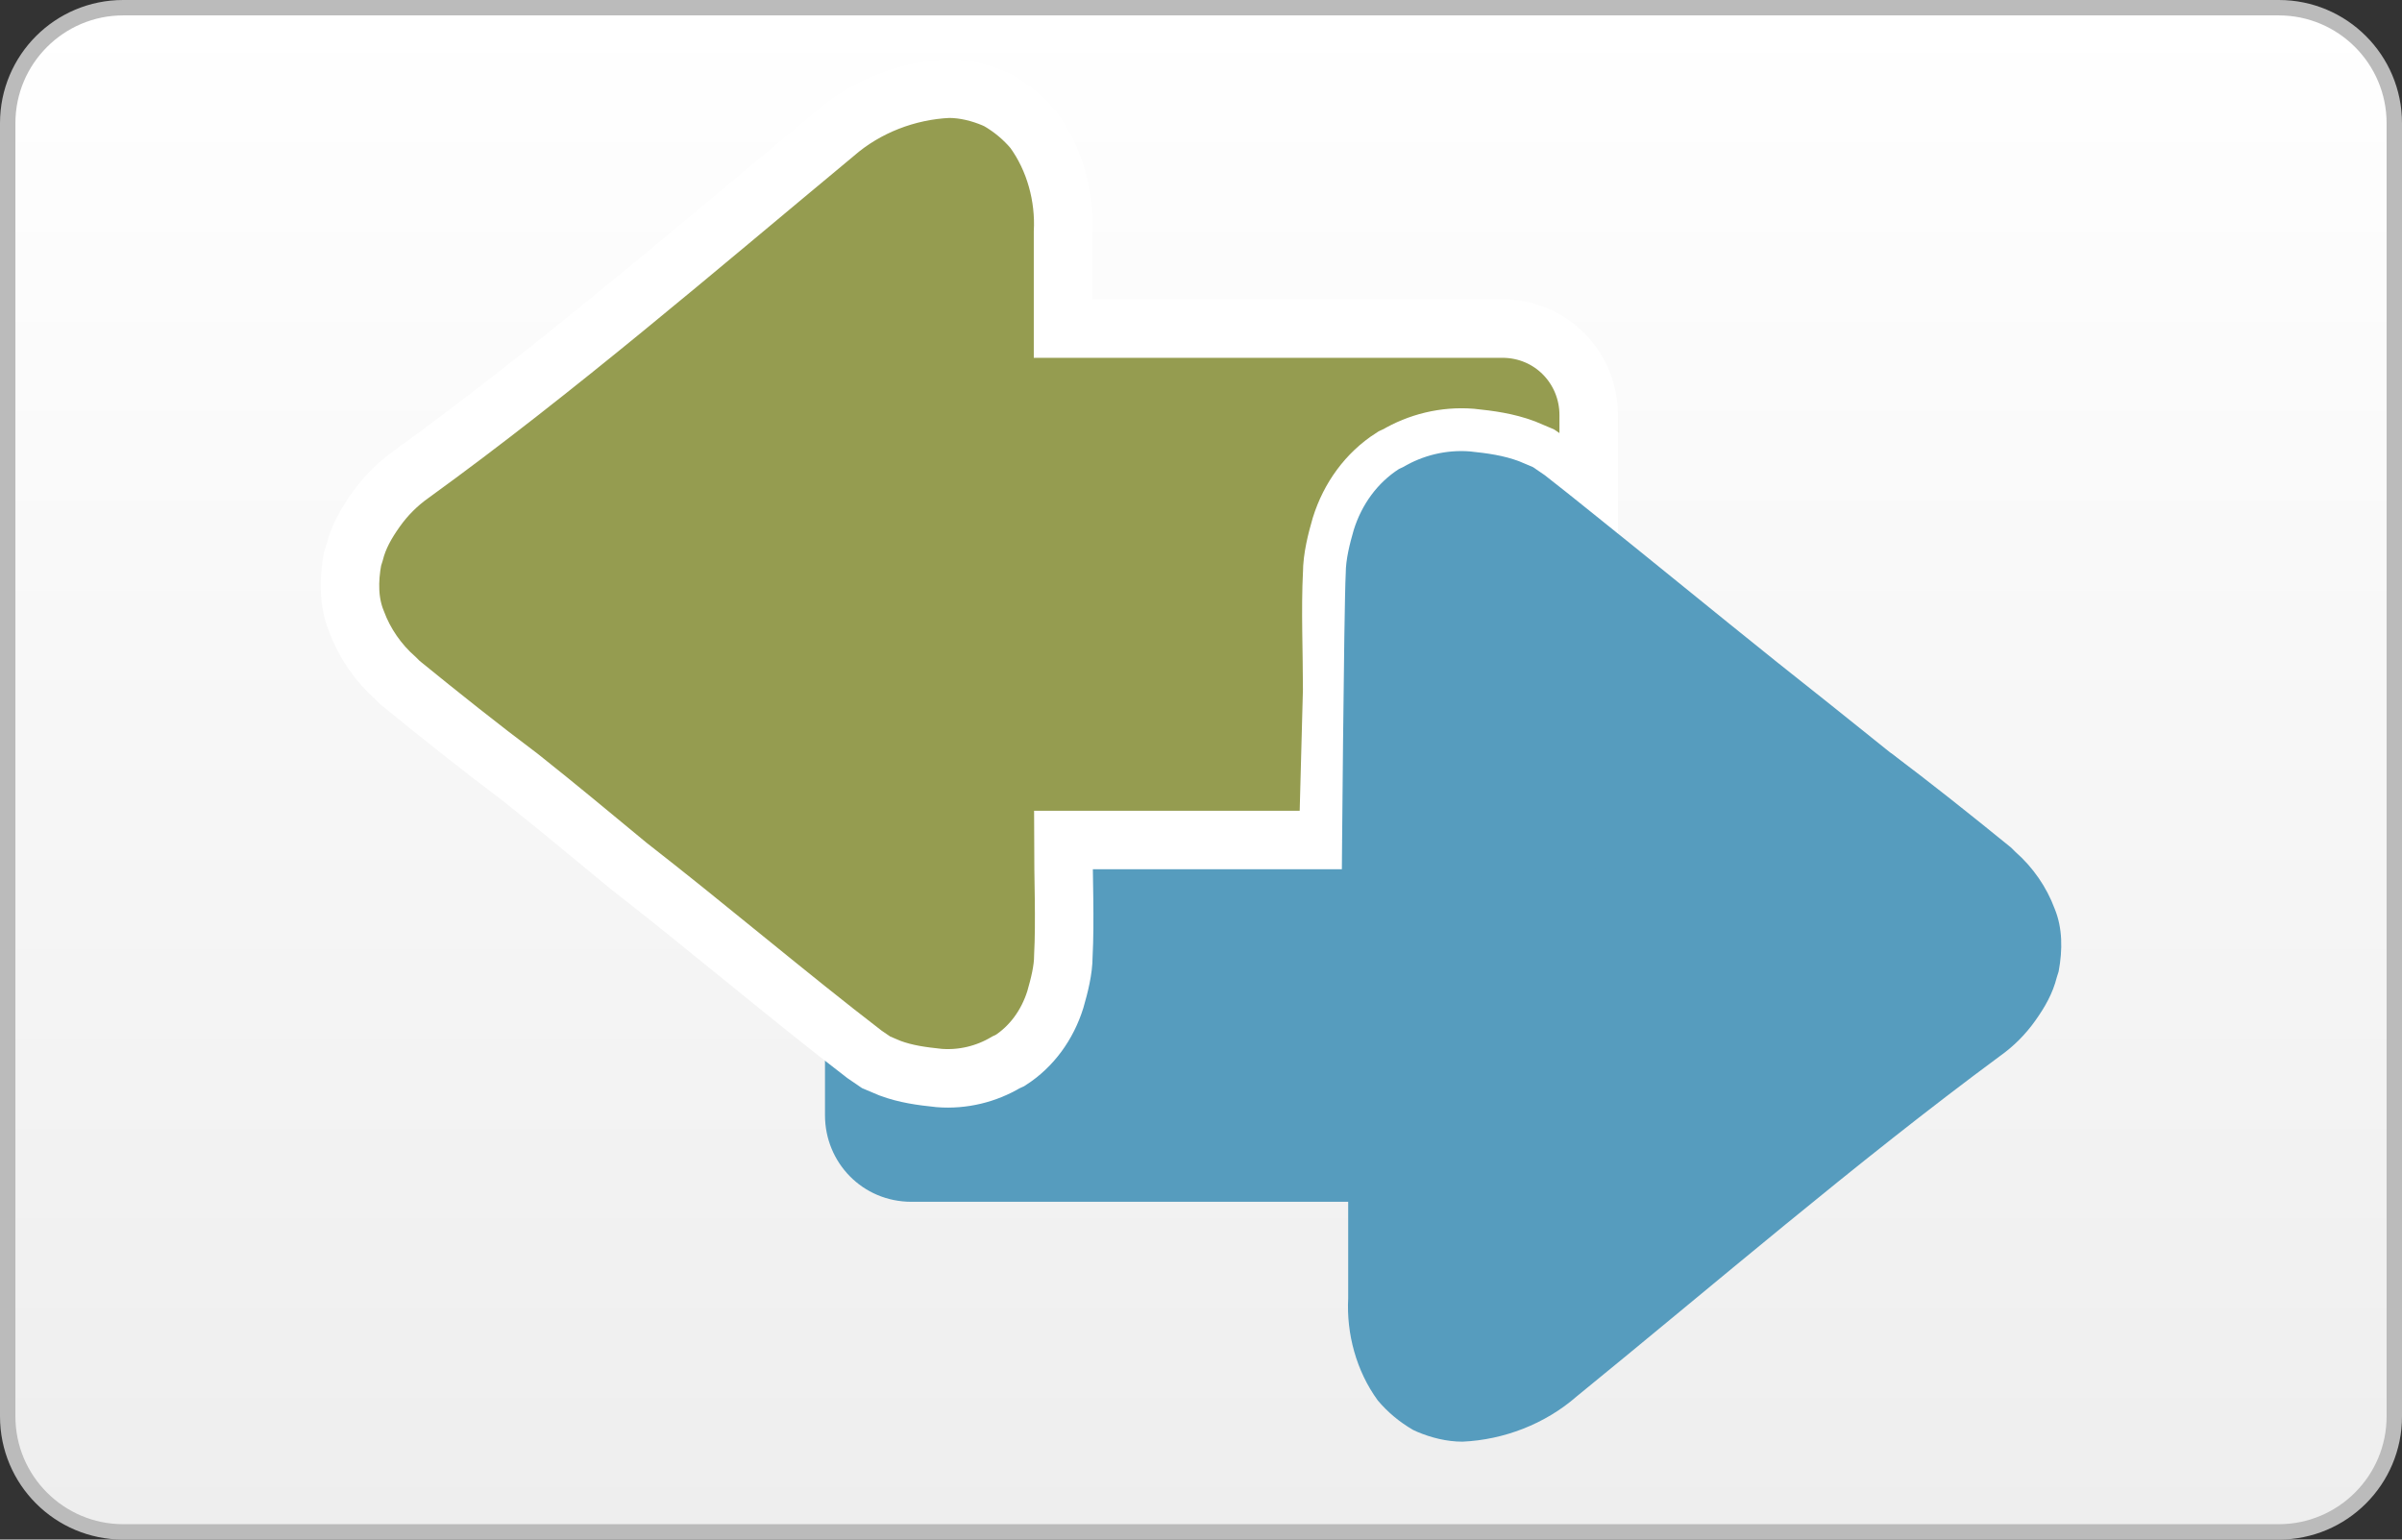
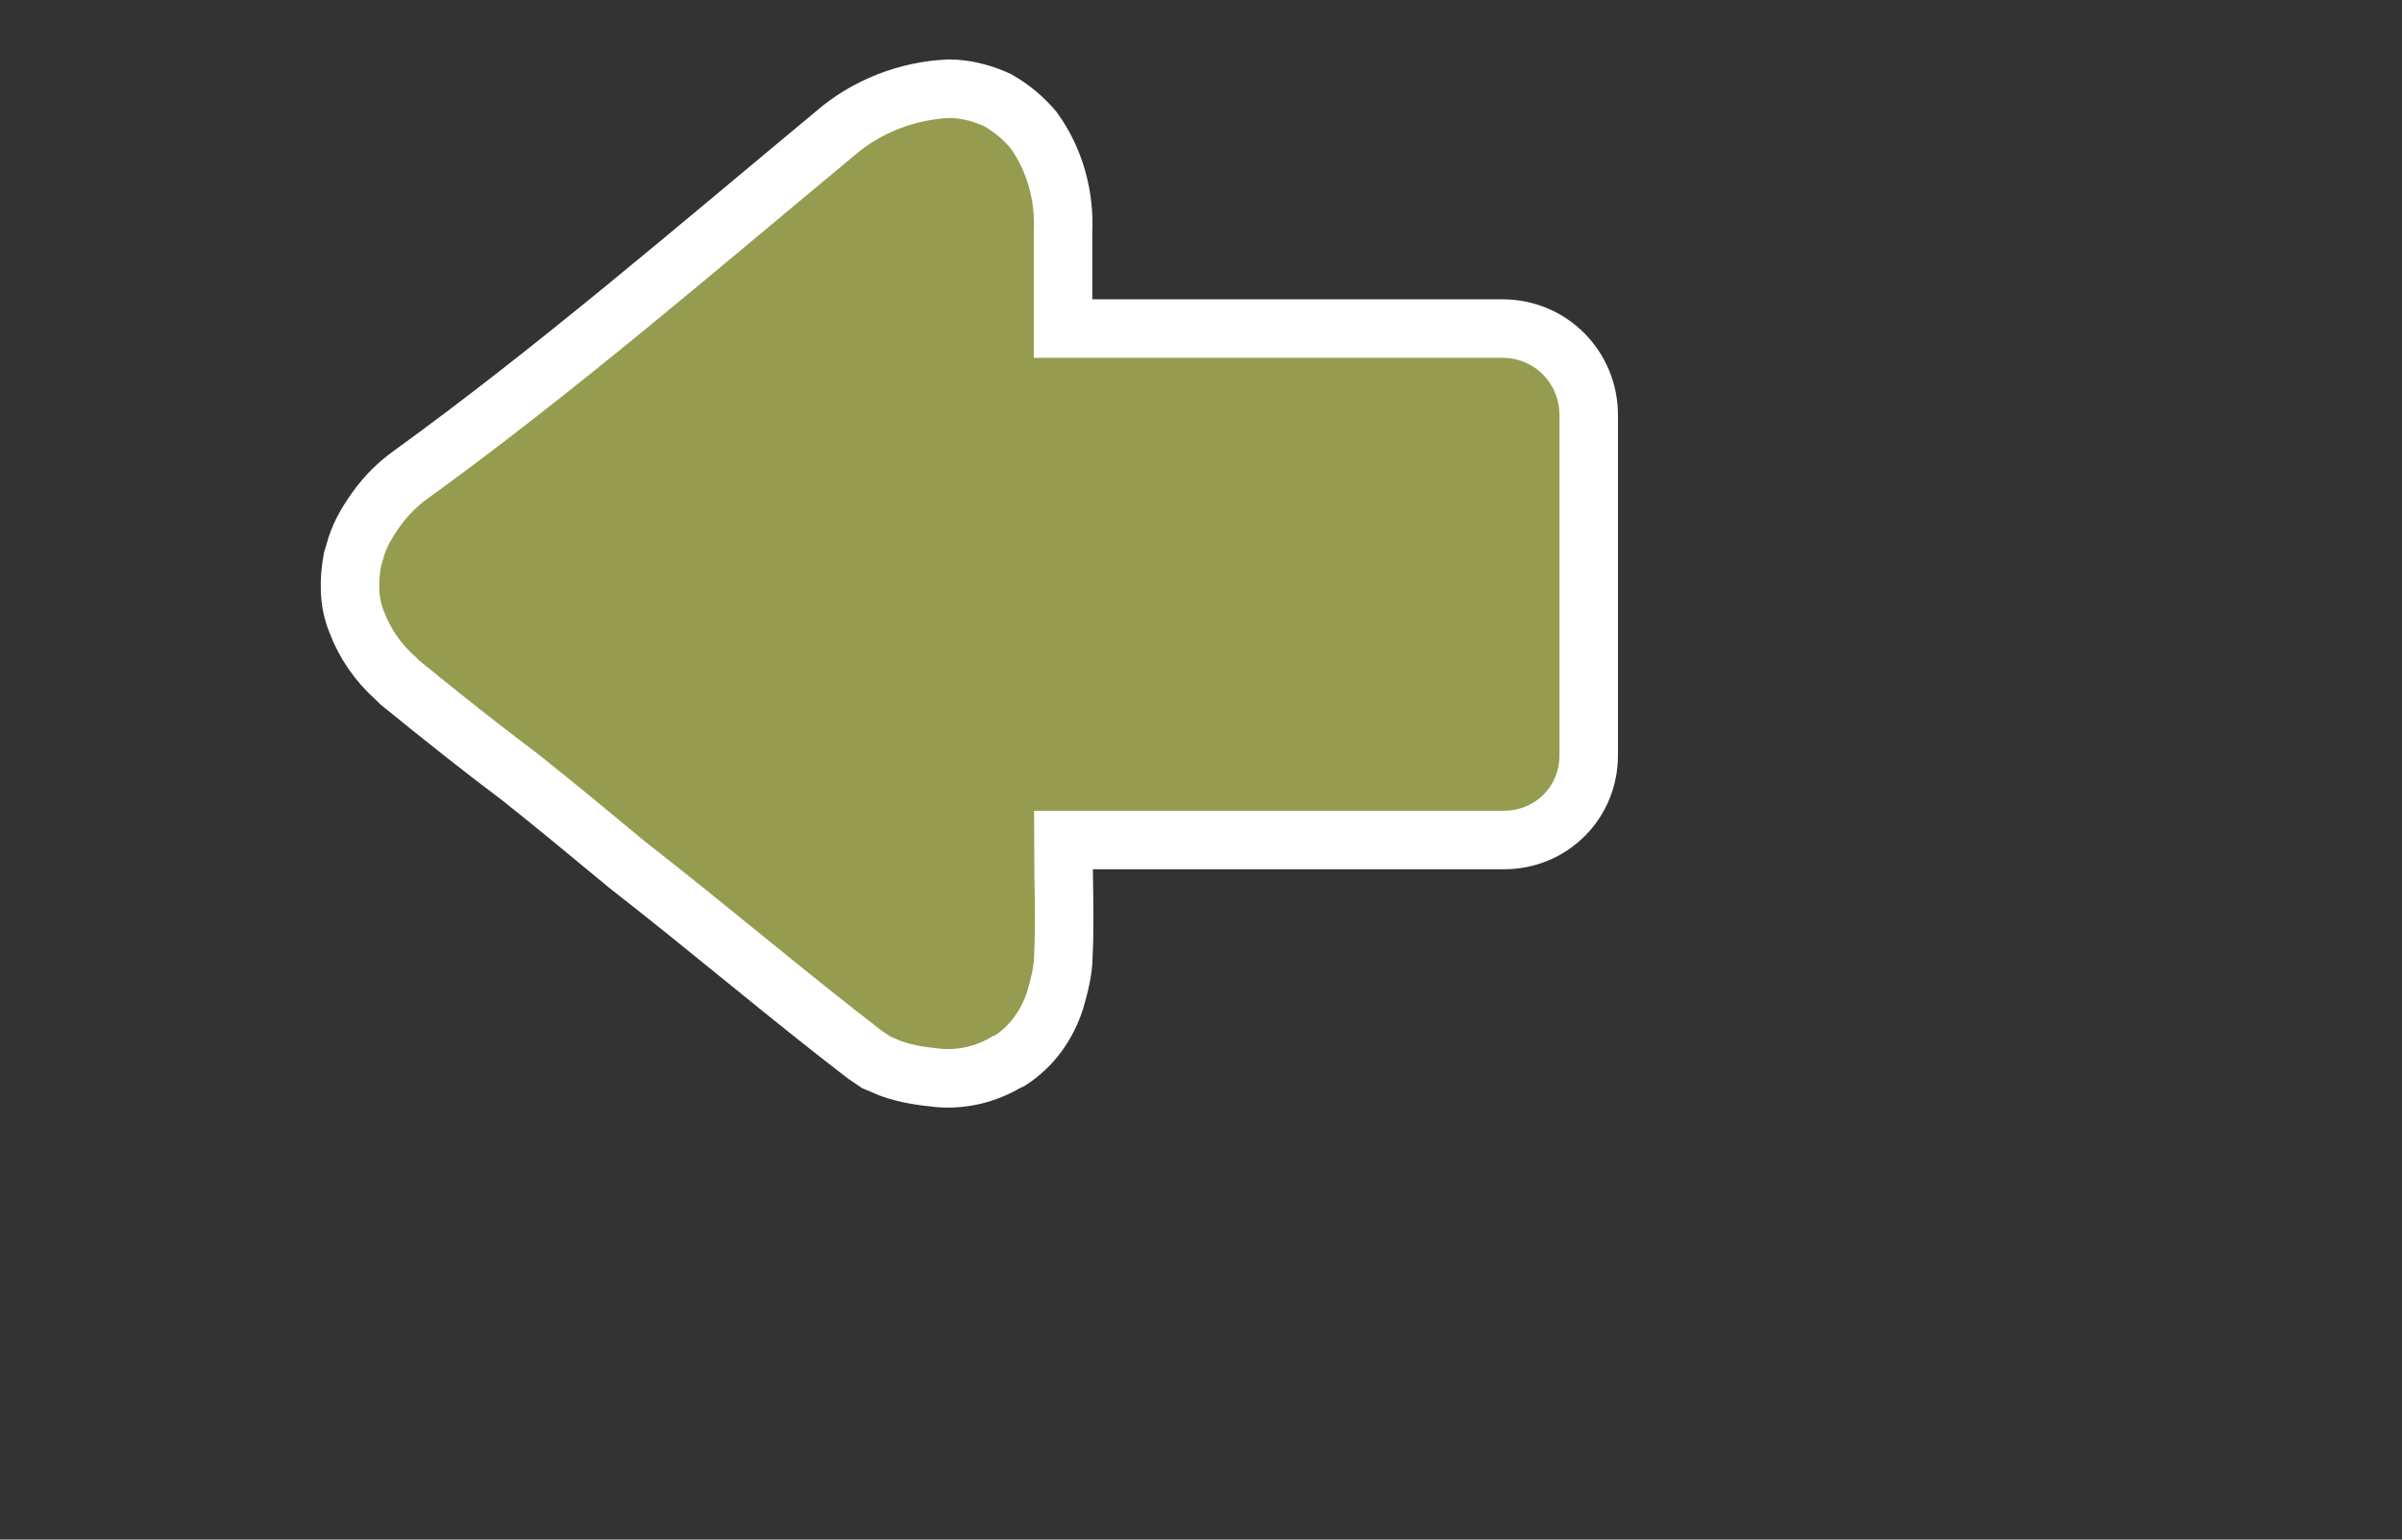
<svg xmlns="http://www.w3.org/2000/svg" version="1.1" id="Calque_1" x="0px" y="0px" viewBox="0 0 780 500" style="enable-background:new 0 0 780 500;" xml:space="preserve">
  <rect x="0" y="0" width="780" height="500" fill="#333333" stroke="none" />
  <style type="text/css">
	.st0{fill:url(#SVGID_1_);}
	.st1{fill:#BBBBBB;}
	.st2{fill:#569CBE;}
	.st3{fill:#959C50;stroke:#FFFFFF;stroke-width:19;stroke-miterlimit:10;}
	.st4{fill:#569CBE;stroke:#FFFFFF;stroke-width:28;stroke-miterlimit:10;}
</style>
  <g>
    <linearGradient id="SVGID_1_" gradientUnits="userSpaceOnUse" x1="390" y1="497.5" x2="390" y2="2.5" gradientTransform="matrix(1 0 0 -1 0 500)">
      <stop offset="0" style="stop-color:#FFFFFF" />
      <stop offset="1" style="stop-color:#EEEEEE" />
    </linearGradient>
-     <path class="st0" d="M40,497.5c-20.7,0-37.5-16.8-37.5-37.5V40C2.5,19.3,19.3,2.5,40,2.5h700c20.7,0,37.5,16.8,37.5,37.5v420   c0,20.7-16.8,37.5-37.5,37.5H40z" />
-     <path class="st1" d="M740,5c19.3,0,35,15.7,35,35v420c0,19.3-15.7,35-35,35H40c-19.3,0-35-15.7-35-35V40C5,20.7,20.7,5,40,5H740    M740,0H40C17.9,0,0,17.9,0,40v420c0,22.1,17.9,40,40,40h700c22.1,0,40-17.9,40-40V40C780,17.9,762.1,0,740,0L740,0z" />
  </g>
  <g>
-     <path class="st2" d="M458.9,247.9c-24.3-19.2-127.8,8.9-152.7-12.1c-11.5-9.6-26.2,26.2-38.3,16.6v0.6v109.2   c0,15.3,12.1,28.1,28.1,28.1h141.8v31.3c-0.6,11.5,2.6,23.6,9.6,33.2c3.2,3.8,7,7,11.5,9.6l1.3,0.6c4.5,1.9,9.6,3.2,14.7,3.2   c13.4-0.6,26.8-5.7,37.1-14.7c44.7-36.4,90.7-76,137.4-110.5c4.5-3.2,8.3-7,11.5-11.5s5.7-8.9,7-14.1l0.6-1.9   c1.3-7,1.3-14.1-1.3-20.4c-2.6-7-7-13.4-12.8-18.5l-1.3-1.3c-13.4-10.9-26.2-21.1-39-30.7c-0.6,15.3-12.8,26.8-27.5,27.5h-143   L458.9,247.9z" />
    <path class="st3" d="M280.7,342.4l3.8,2.6l4.5,1.9c5.1,1.9,10.2,2.6,16,3.2c7.7,0.6,15.3-1.3,21.7-5.1l1.3-0.6   c7-4.5,12.1-11.5,14.7-19.8c1.3-4.5,2.6-9.6,2.6-14.1c0.6-11.5,0-25.6,0-37.7h143.1c15.3,0,27.5-12.1,27.5-27.5v-0.6V134.8   c0-15.3-12.1-28.1-28.1-28.1H345.2V75.4c0.6-11.5-2.6-23.6-9.6-33.2c-3.2-3.8-7-7-11.5-9.6l-1.3-0.6c-4.5-1.9-9.6-3.2-14.7-3.2   c-13.4,0.6-26.8,5.7-37.1,14.7c-44.7,37.1-90.7,76.7-137.4,110.5c-4.5,3.2-8.3,7-11.5,11.5s-5.7,8.9-7,14.1l-0.6,1.9   c-1.3,7-1.3,14.1,1.3,20.4c2.6,7,7,13.4,12.8,18.5l1.3,1.3c13.4,10.9,26.2,21.1,39,30.7c12.1,9.6,23.6,19.2,35.1,28.7   C230.2,301.5,255.7,323.2,280.7,342.4z" />
-     <path class="st4" d="M515.8,165.6c-4.7-3.8-9.5-7.6-14.1-11.2l-3.8-2.6l-4.5-1.9c-5.1-1.9-10.2-2.6-16-3.2   c-7.7-0.6-15.3,1.3-21.7,5.1l-1.3,0.6c-7,4.5-12.1,11.5-14.7,19.8c-1.3,4.5-2.6,9.6-2.6,14.1c-0.6,11.5,0,25.6,0,37.7l-1.3,48.8" />
-     <path class="st2" d="M649.7,273.3c-26.6-21.4-48.8-39.4-72.7-58.3c-20.6-16.5-41.3-33.5-61.3-49.5c-4.7-3.8-9.5-7.6-14.1-11.2   l-3.8-2.6l-4.5-1.9c-5.1-1.9-10.2-2.6-16-3.2c-7.7-0.6-15.3,1.3-21.7,5.1l-1.3,0.6c-7,4.5-12.1,11.5-14.7,19.8   c-1.3,4.5-2.6,9.6-2.6,14.1c-0.6,11.5-1.3,101.4-1.3,101.4" />
  </g>
</svg>